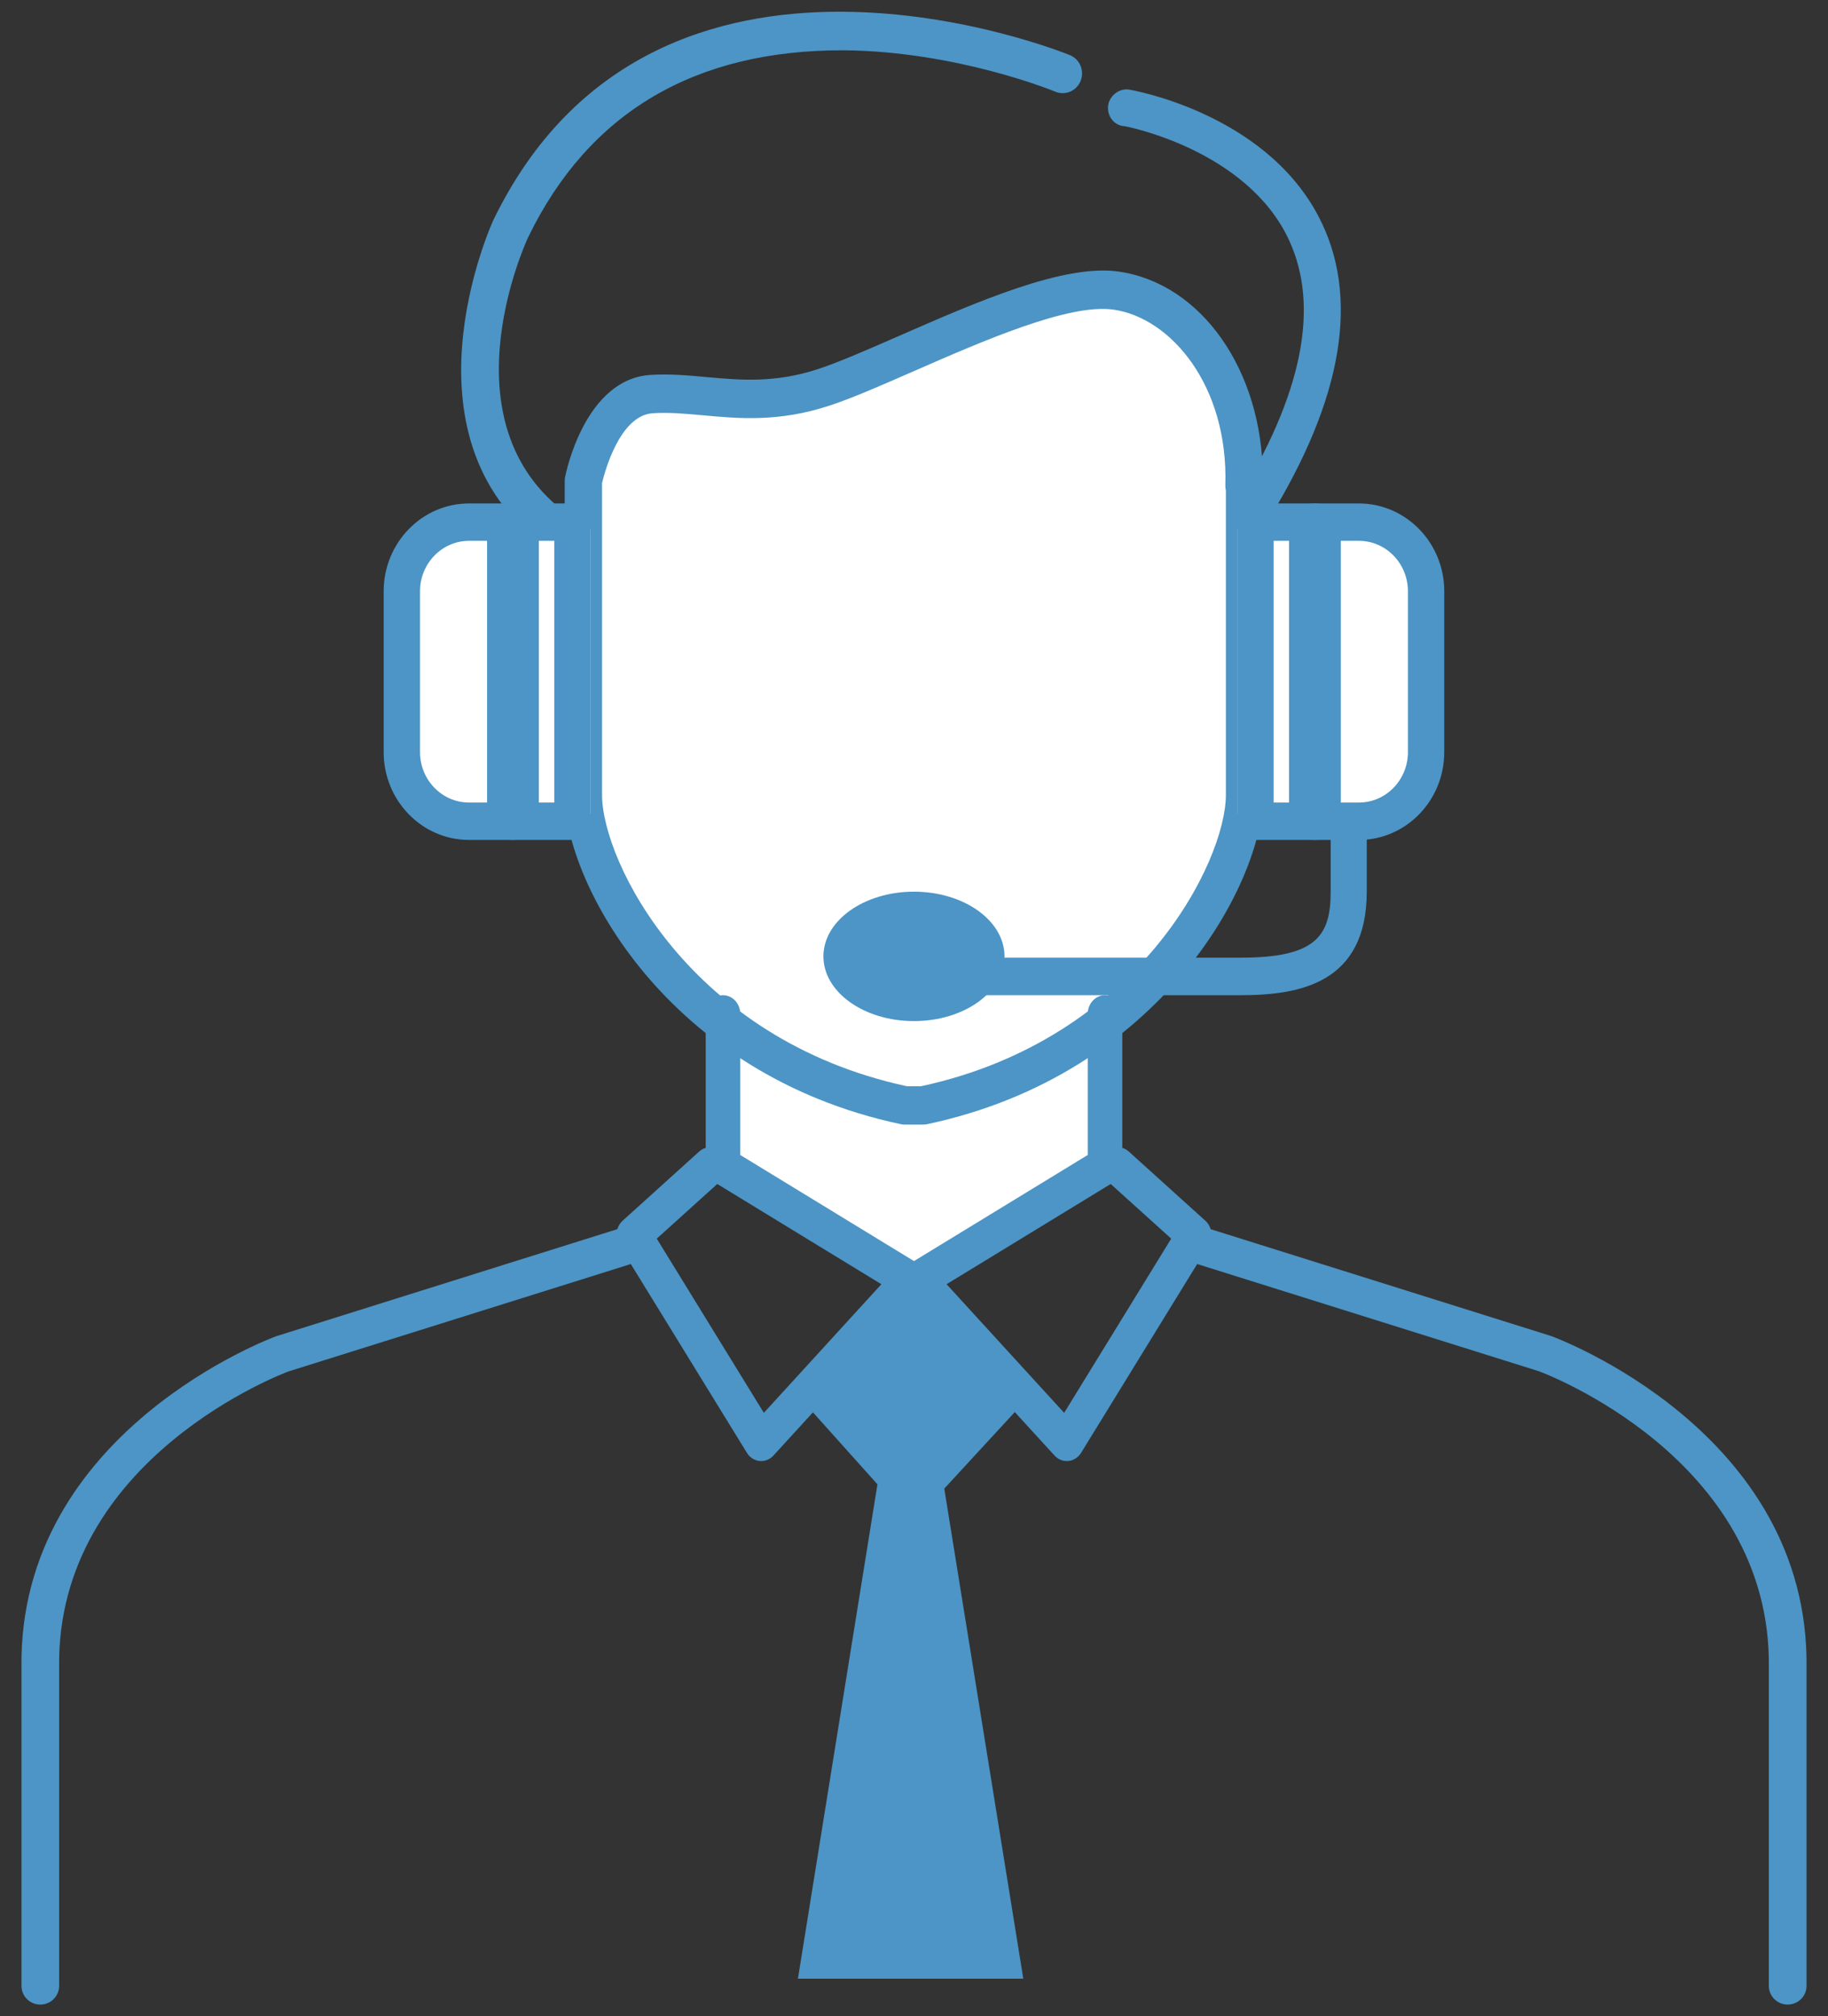
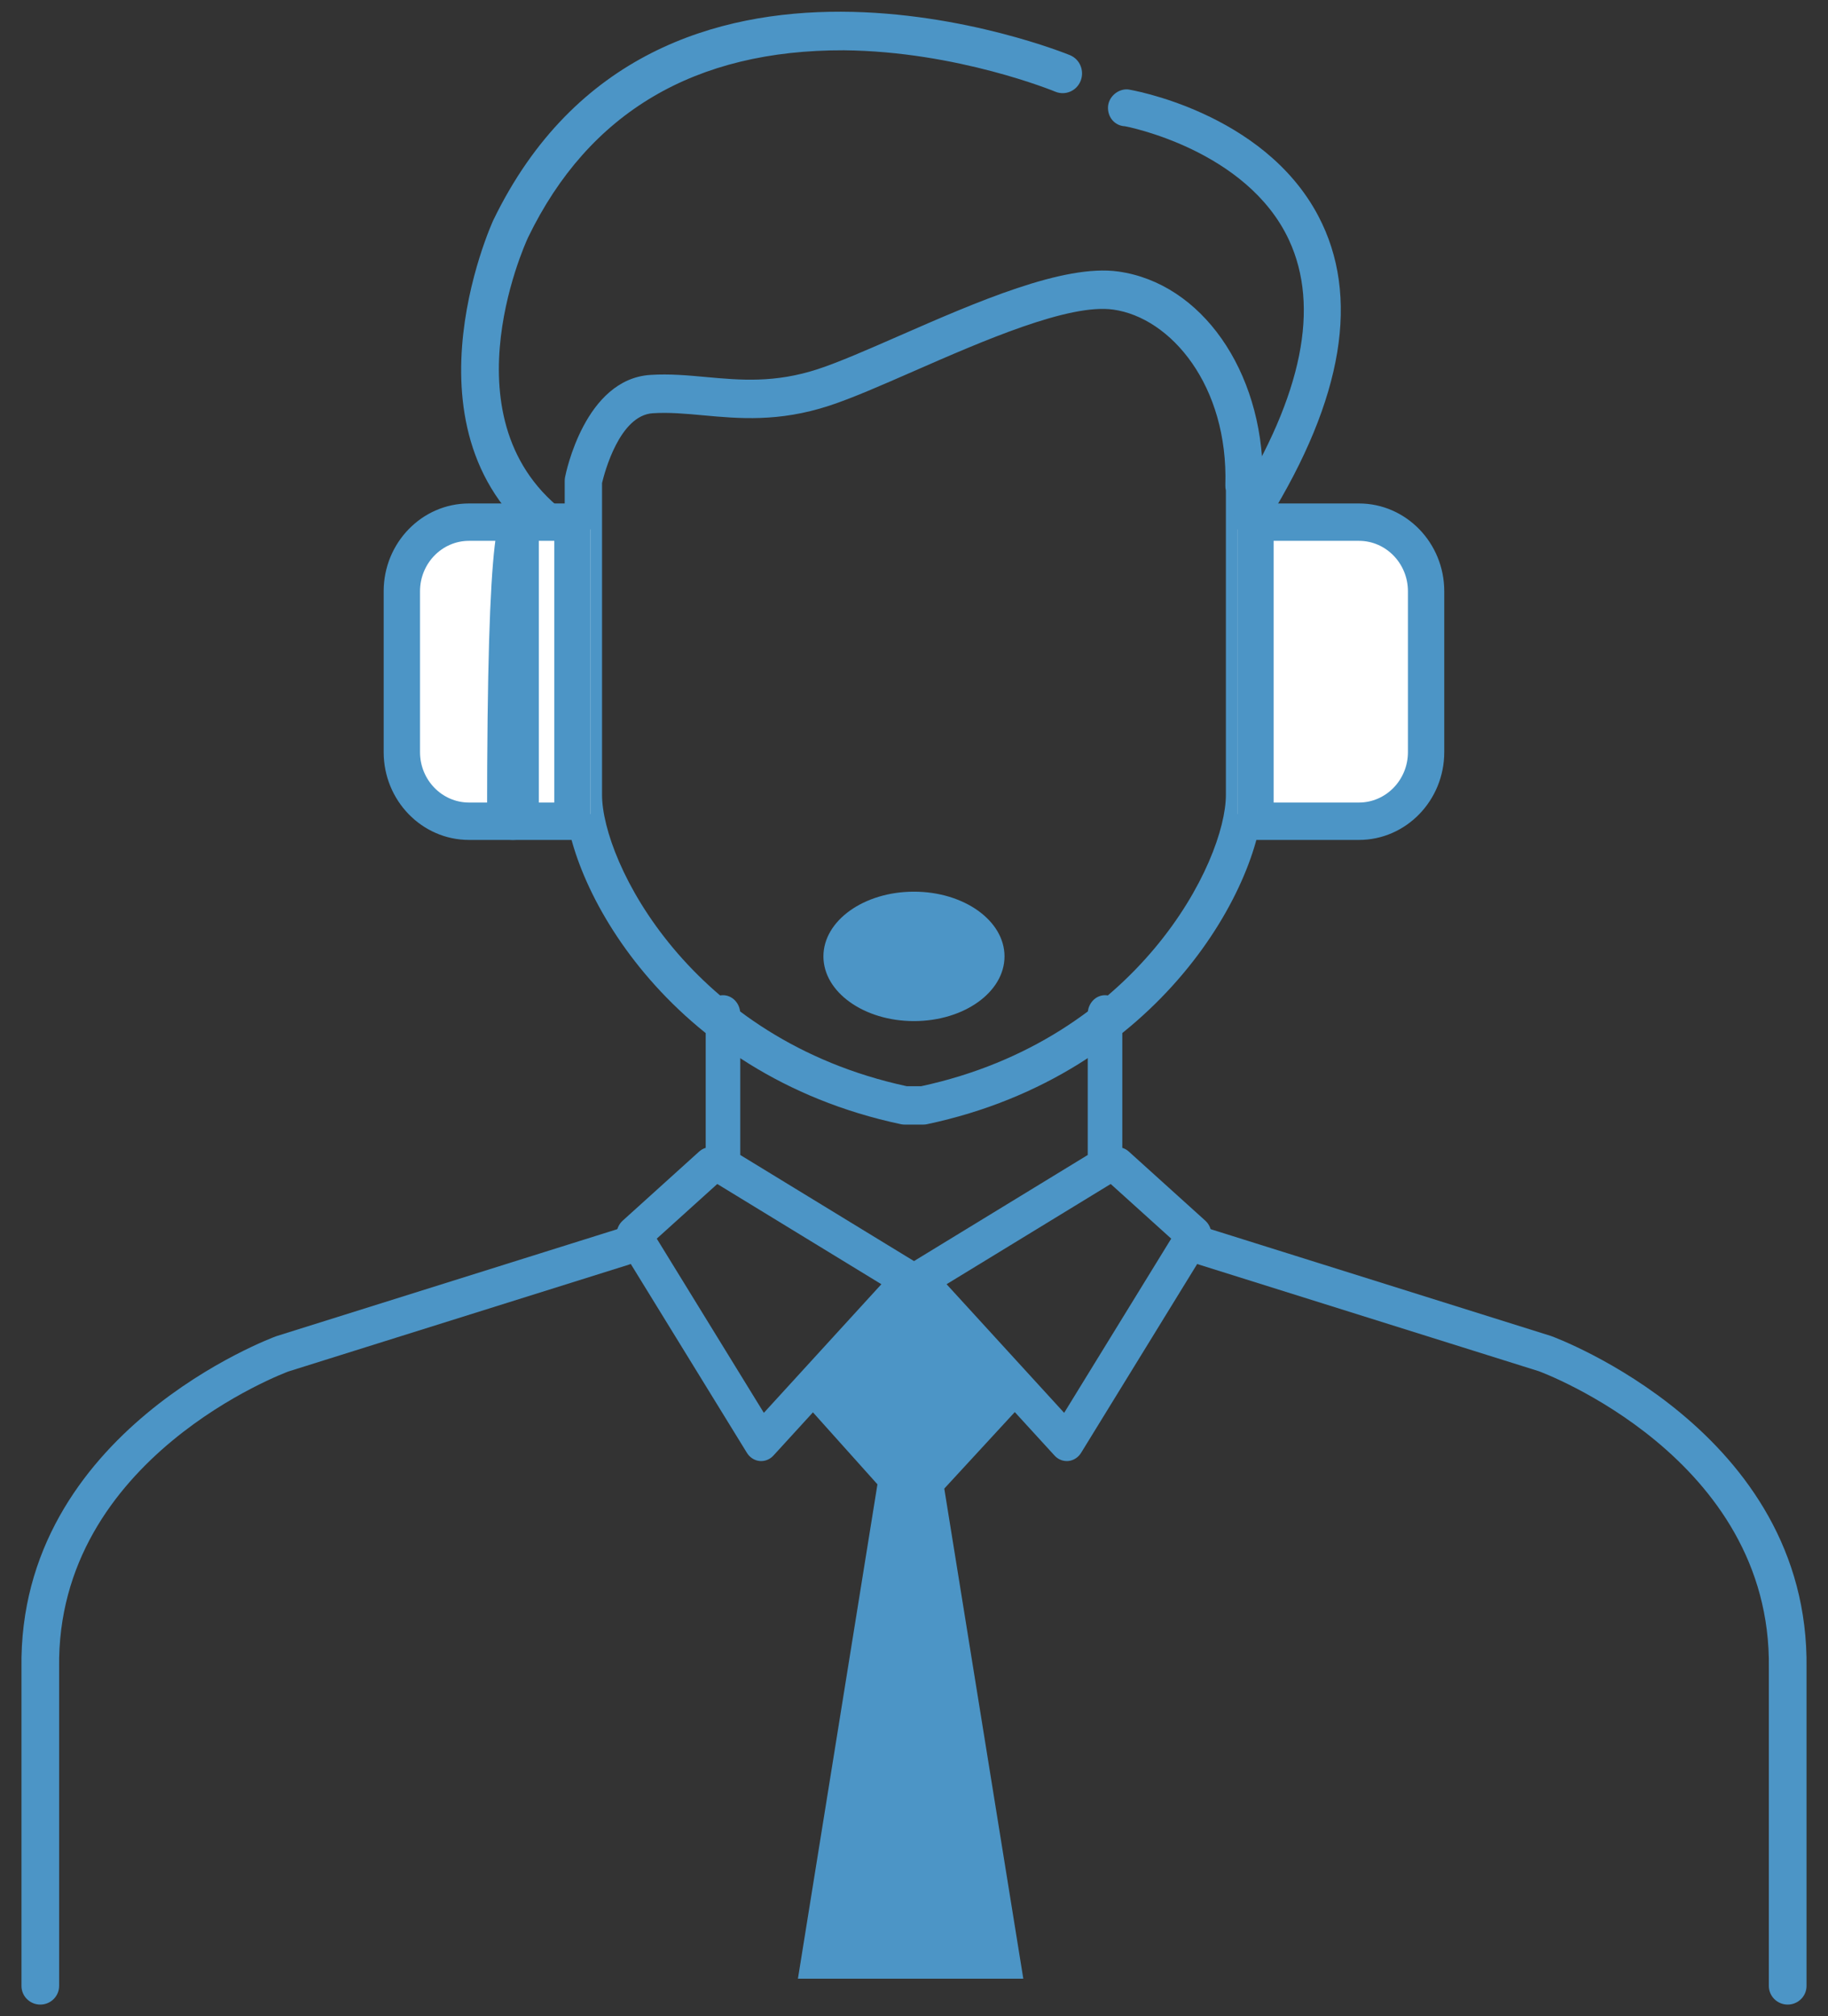
<svg xmlns="http://www.w3.org/2000/svg" width="78" height="86" viewBox="0 0 78 86" fill="none">
  <rect x="0" y="0" width="78" height="86" fill="#333333" stroke="none" />
-   <path d="M47.275 44.079L47.187 49.35L39.056 54.591L30.717 49.789L30.805 43.552L38.505 46.908L47.275 44.079Z" fill="white" />
-   <path d="M52.799 20.664C52.799 20.664 52.799 31.872 52.799 33.834C52.799 37.336 48.598 44.902 39.384 46.864H38.616C29.402 44.902 25.201 37.336 25.201 33.834V20.664C25.201 20.664 25.879 17.161 28.047 17.021C30.215 16.881 32.247 17.721 35.228 16.741C38.209 15.76 44.443 12.257 47.424 12.678C50.405 13.098 52.911 16.46 52.776 20.874" fill="white" />
  <path d="M39.391 47.967H38.606C38.552 47.967 38.498 47.962 38.446 47.951C28.429 45.83 24.096 37.622 24.096 33.902V20.512C24.096 20.458 24.101 20.404 24.111 20.351C24.144 20.181 24.956 16.171 27.751 15.991C28.567 15.937 29.37 16.012 30.144 16.083C31.573 16.212 33.051 16.349 34.901 15.743C35.793 15.451 37.036 14.907 38.352 14.331C41.647 12.889 45.382 11.253 47.718 11.581C51.269 12.079 53.868 15.809 53.884 20.342C53.895 20.396 53.901 20.454 53.901 20.512V33.902C53.901 37.622 49.568 45.83 39.551 47.951C39.499 47.962 39.444 47.967 39.391 47.967ZM38.688 46.329H39.309C48.567 44.331 52.308 36.741 52.308 33.902V20.92C52.291 20.849 52.283 20.776 52.285 20.7C52.417 16.446 49.957 13.549 47.503 13.205C45.608 12.936 41.928 14.546 38.976 15.838C37.625 16.43 36.349 16.989 35.384 17.304C33.228 18.011 31.515 17.853 30.003 17.714C29.254 17.645 28.547 17.581 27.851 17.626C26.435 17.718 25.794 20.158 25.689 20.604V33.902C25.689 36.741 29.43 44.331 38.688 46.329Z" fill="#4C95C6" />
  <path d="M32.48 62.318C32.457 62.318 32.433 62.317 32.409 62.315C32.189 62.292 31.989 62.163 31.867 61.962L26.429 53.121C26.22 52.781 26.281 52.325 26.57 52.064L29.832 49.117C29.917 49.041 30.012 48.987 30.112 48.959V43.247C30.112 42.805 30.442 42.448 30.849 42.448C31.257 42.448 31.587 42.805 31.587 43.247V49.263L39.176 53.896C39.376 54.019 39.513 54.236 39.544 54.483C39.576 54.73 39.5 54.978 39.337 55.156L33.004 62.081C32.865 62.234 32.676 62.318 32.48 62.318ZM28.024 52.831L32.593 60.261L37.608 54.775L30.606 50.5L28.024 52.831Z" fill="#4C95C6" />
  <path d="M1.719 85.5C1.275 85.5 0.916 85.144 0.916 84.705V71.144C0.77 61.032 11.682 57.031 11.792 56.991L26.36 52.421C26.787 52.286 27.236 52.521 27.37 52.938C27.504 53.356 27.27 53.803 26.847 53.936L12.308 58.496C12.238 58.522 2.394 62.154 2.523 71.132V84.705C2.523 85.144 2.164 85.5 1.719 85.5Z" fill="#4C95C6" />
  <path d="M24.058 23.682C23.903 23.682 23.747 23.637 23.607 23.545C16.686 18.941 21.005 9.486 21.049 9.391C27.959 -4.863 45.483 2.281 45.66 2.355C46.081 2.531 46.282 3.022 46.109 3.452C45.937 3.881 45.456 4.085 45.033 3.912C44.992 3.895 40.855 2.19 36.006 2.145C29.673 2.126 25.129 4.771 22.533 10.127C22.383 10.449 18.801 18.337 24.51 22.135C24.891 22.389 24.999 22.911 24.75 23.3C24.591 23.548 24.327 23.682 24.058 23.682Z" fill="#4C95C6" />
  <path d="M45.519 62.318C45.323 62.318 45.134 62.234 44.995 62.081L38.661 55.156C38.499 54.978 38.422 54.73 38.455 54.483C38.486 54.236 38.622 54.019 38.823 53.896L46.413 49.263V43.247C46.413 42.805 46.742 42.448 47.15 42.448C47.558 42.448 47.888 42.805 47.888 43.247V48.959C47.987 48.988 48.082 49.041 48.166 49.117L51.429 52.064C51.718 52.325 51.779 52.781 51.57 53.121L46.133 61.962C46.01 62.163 45.81 62.292 45.59 62.315C45.566 62.317 45.542 62.318 45.519 62.318ZM40.39 54.775L45.407 60.261L49.975 52.831L47.393 50.5L40.39 54.775Z" fill="#4C95C6" />
  <path d="M76.28 85.5C75.836 85.5 75.476 85.144 75.476 84.705V71.144C75.606 62.154 65.761 58.522 65.662 58.486L51.153 53.936C50.729 53.803 50.495 53.356 50.63 52.938C50.764 52.521 51.214 52.286 51.639 52.421L66.178 56.982C66.317 57.031 77.23 61.032 77.084 71.155V84.705C77.084 85.144 76.724 85.5 76.28 85.5Z" fill="#4C95C6" />
  <path d="M20.515 22.578H25.202V34.721H20.515C18.837 34.721 17.475 33.464 17.475 31.916V25.383C17.475 23.835 18.837 22.578 20.515 22.578Z" fill="white" />
  <path d="M24.427 35.825H20.012C18.004 35.825 16.371 34.145 16.371 32.081V25.218C16.371 23.153 18.004 21.474 20.012 21.474H24.427C24.855 21.474 25.202 21.83 25.202 22.271V35.027C25.202 35.468 24.855 35.825 24.427 35.825ZM20.012 23.068C18.86 23.068 17.922 24.033 17.922 25.218V32.081C17.922 33.266 18.86 34.23 20.012 34.23H23.652V23.068H20.012Z" fill="#4C95C6" />
  <path d="M57.485 34.721H52.798V22.578H57.485C59.163 22.578 60.525 23.835 60.525 25.383V31.916C60.525 33.464 59.163 34.721 57.485 34.721Z" fill="white" />
  <path d="M57.986 35.825H53.57C53.142 35.825 52.795 35.468 52.795 35.027V22.271C52.795 21.83 53.142 21.474 53.57 21.474H57.986C59.993 21.474 61.626 23.153 61.626 25.218V32.081C61.626 34.145 59.993 35.825 57.986 35.825ZM54.345 34.23H57.986C59.138 34.23 60.076 33.266 60.076 32.081V25.218C60.076 24.033 59.138 23.068 57.986 23.068H54.345V34.23Z" fill="#4C95C6" />
-   <path d="M52.941 42.448H41.426C41.001 42.448 40.656 42.09 40.656 41.648C40.656 41.205 41.001 40.847 41.426 40.847H52.941C56.185 40.847 56.779 39.898 56.779 38.029V35.522C56.779 35.079 57.123 34.721 57.549 34.721C57.974 34.721 58.319 35.079 58.319 35.522V38.029C58.319 41.946 55.444 42.448 52.941 42.448Z" fill="#4C95C6" />
  <path d="M38.998 43.552C41.132 43.552 42.862 42.316 42.862 40.792C42.862 39.268 41.132 38.032 38.998 38.032C36.865 38.032 35.135 39.268 35.135 40.792C35.135 42.316 36.865 43.552 38.998 43.552Z" fill="#4C95C6" />
  <path d="M53.43 22.578C53.288 22.578 53.145 22.54 53.016 22.46C52.646 22.23 52.532 21.744 52.761 21.373C55.569 16.832 56.323 13.087 55.002 10.241C53.206 6.375 48.053 5.393 48.002 5.385C47.567 5.367 47.259 5 47.278 4.564C47.297 4.13 47.705 3.781 48.129 3.814C48.183 3.816 53.903 4.762 56.249 9.207C58.048 12.618 57.325 16.991 54.101 22.204C53.952 22.445 53.694 22.578 53.43 22.578Z" fill="#4C95C6" />
-   <path d="M21.887 35.825C21.277 35.825 20.783 35.452 20.783 34.992V22.307C20.783 21.846 21.277 21.474 21.887 21.474C22.497 21.474 22.991 21.846 22.991 22.307V34.992C22.991 35.452 22.497 35.825 21.887 35.825Z" fill="#4C95C6" />
-   <path d="M56.108 35.825C55.498 35.825 55.004 35.452 55.004 34.992V22.307C55.004 21.846 55.498 21.474 56.108 21.474C56.718 21.474 57.212 21.846 57.212 22.307V34.992C57.212 35.452 56.718 35.825 56.108 35.825Z" fill="#4C95C6" />
+   <path d="M21.887 35.825C21.277 35.825 20.783 35.452 20.783 34.992C20.783 21.846 21.277 21.474 21.887 21.474C22.497 21.474 22.991 21.846 22.991 22.307V34.992C22.991 35.452 22.497 35.825 21.887 35.825Z" fill="#4C95C6" />
  <path d="M43.664 84.396L40.292 63.492L43.966 59.507L39.452 54.908L38.999 54.591L38.546 54.908L34.031 59.507L37.44 63.31L34.047 84.396H43.664Z" fill="#4C95C6" />
</svg>